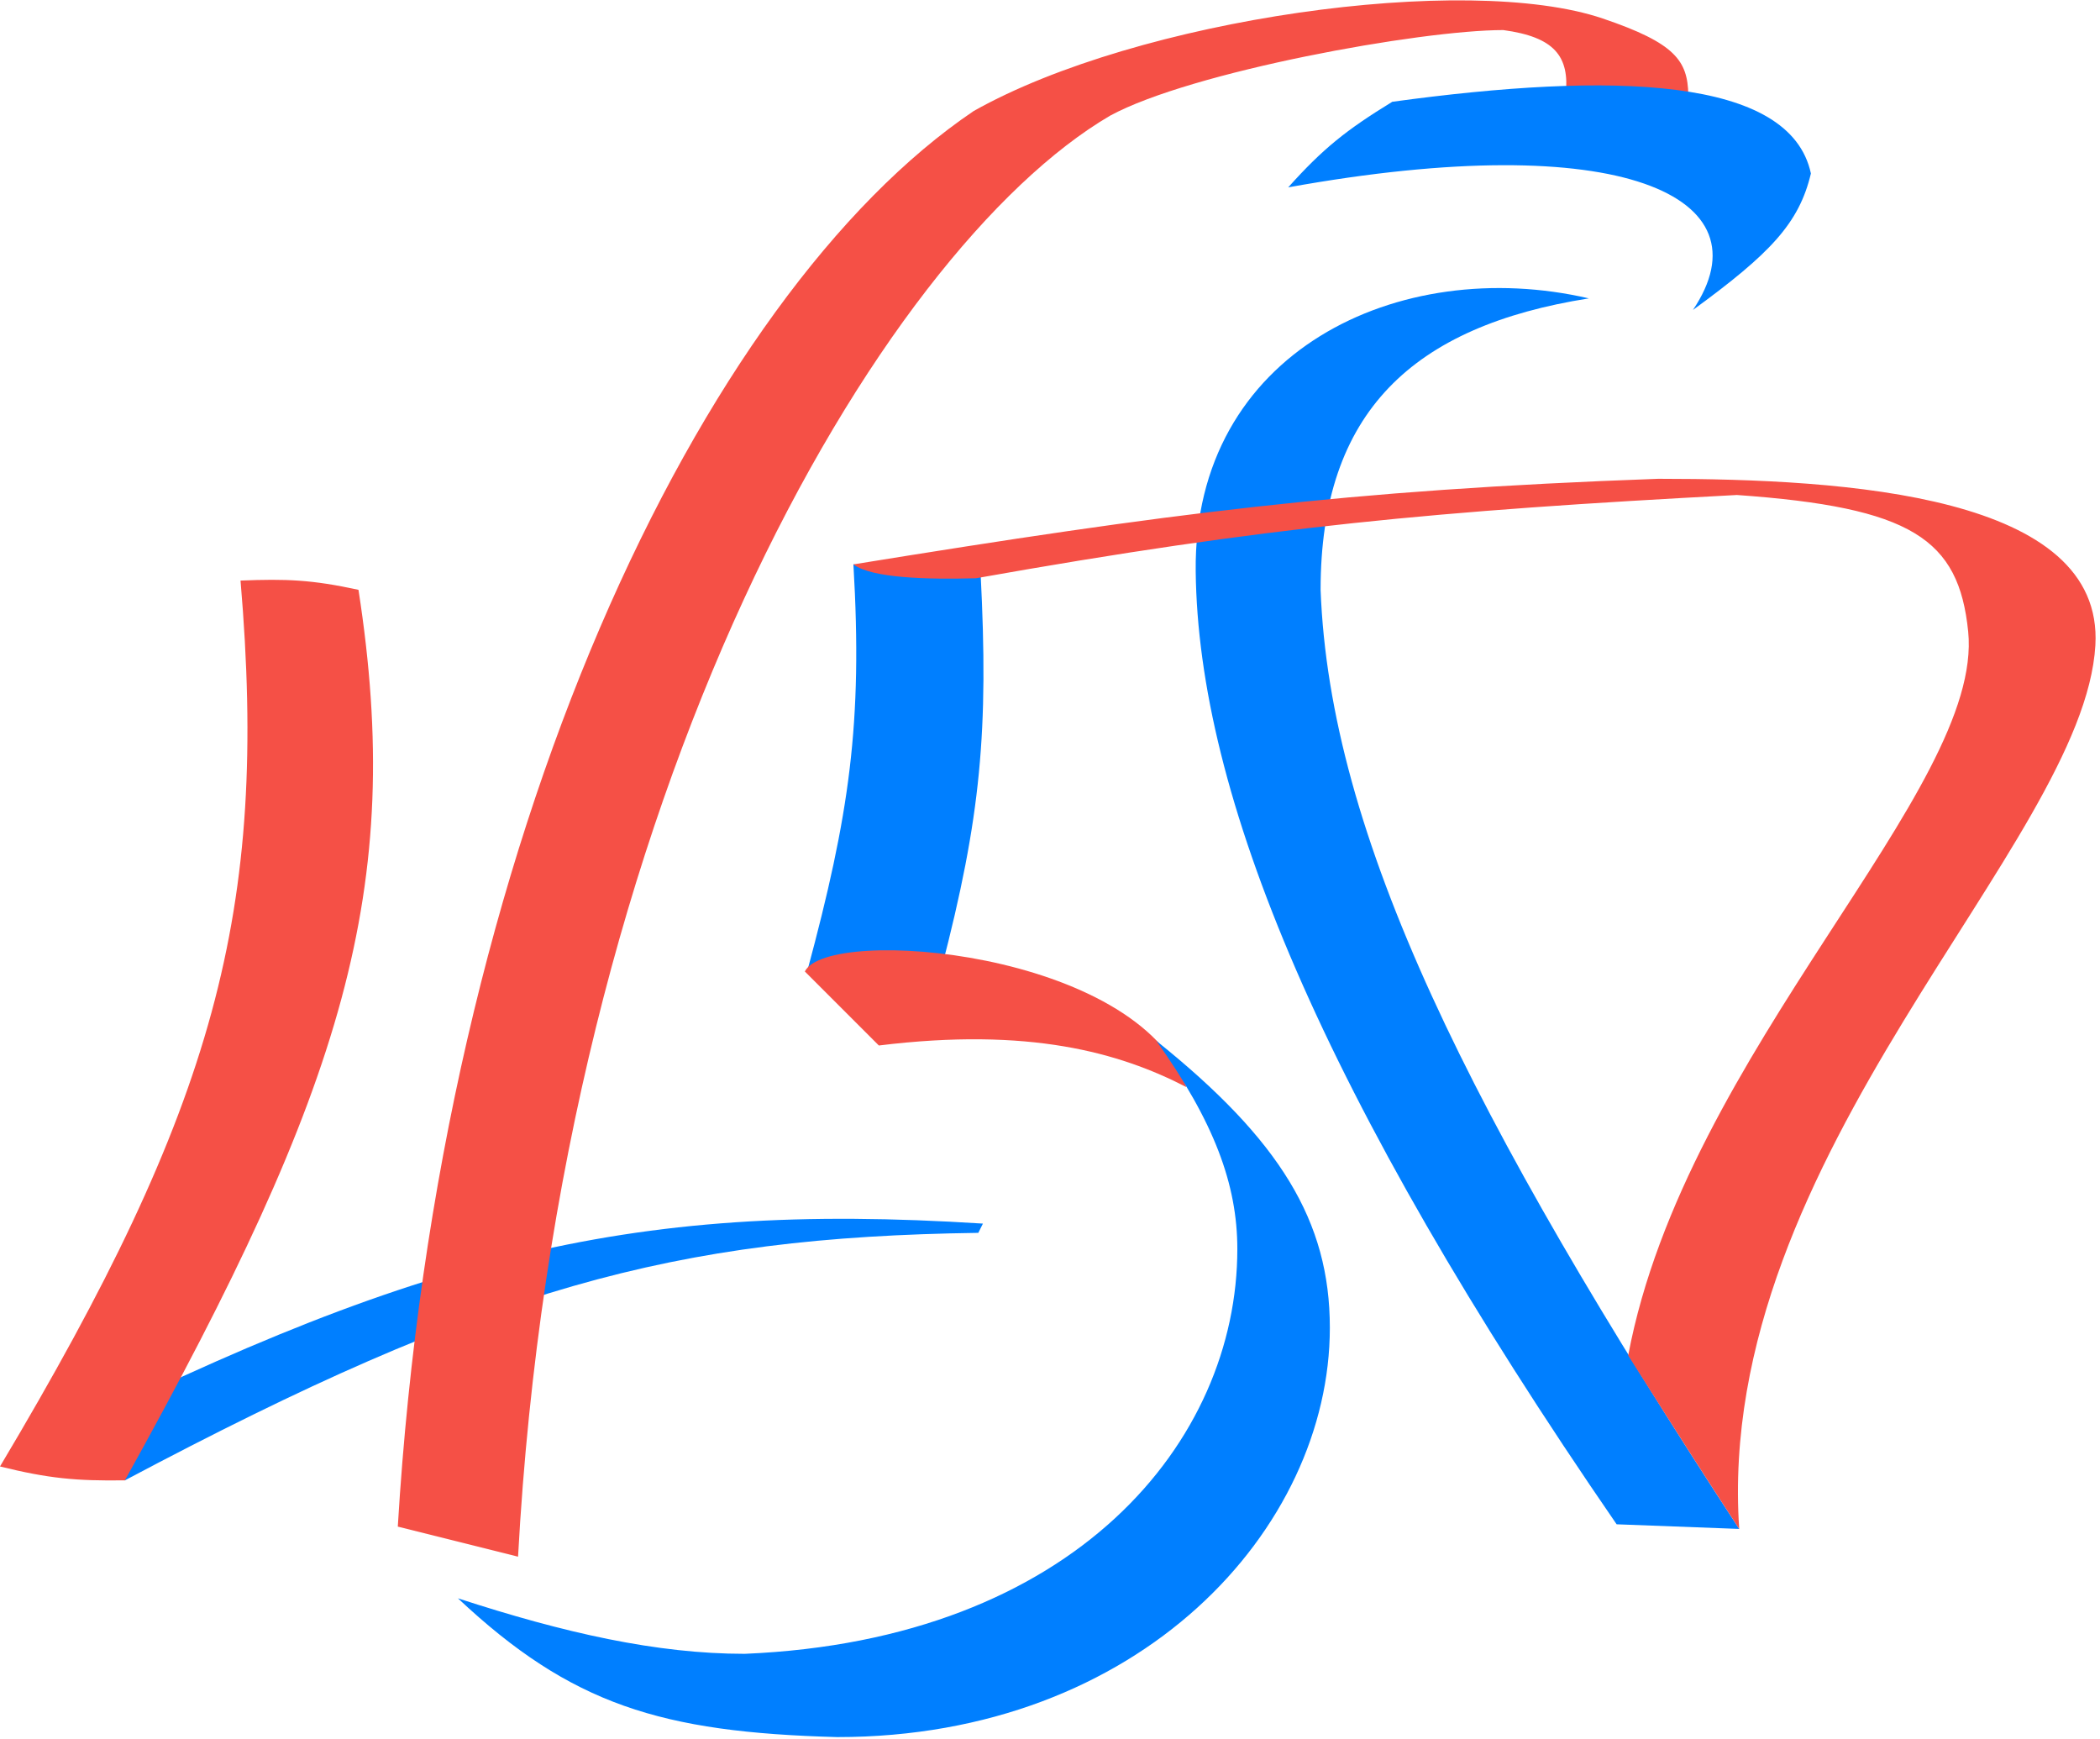
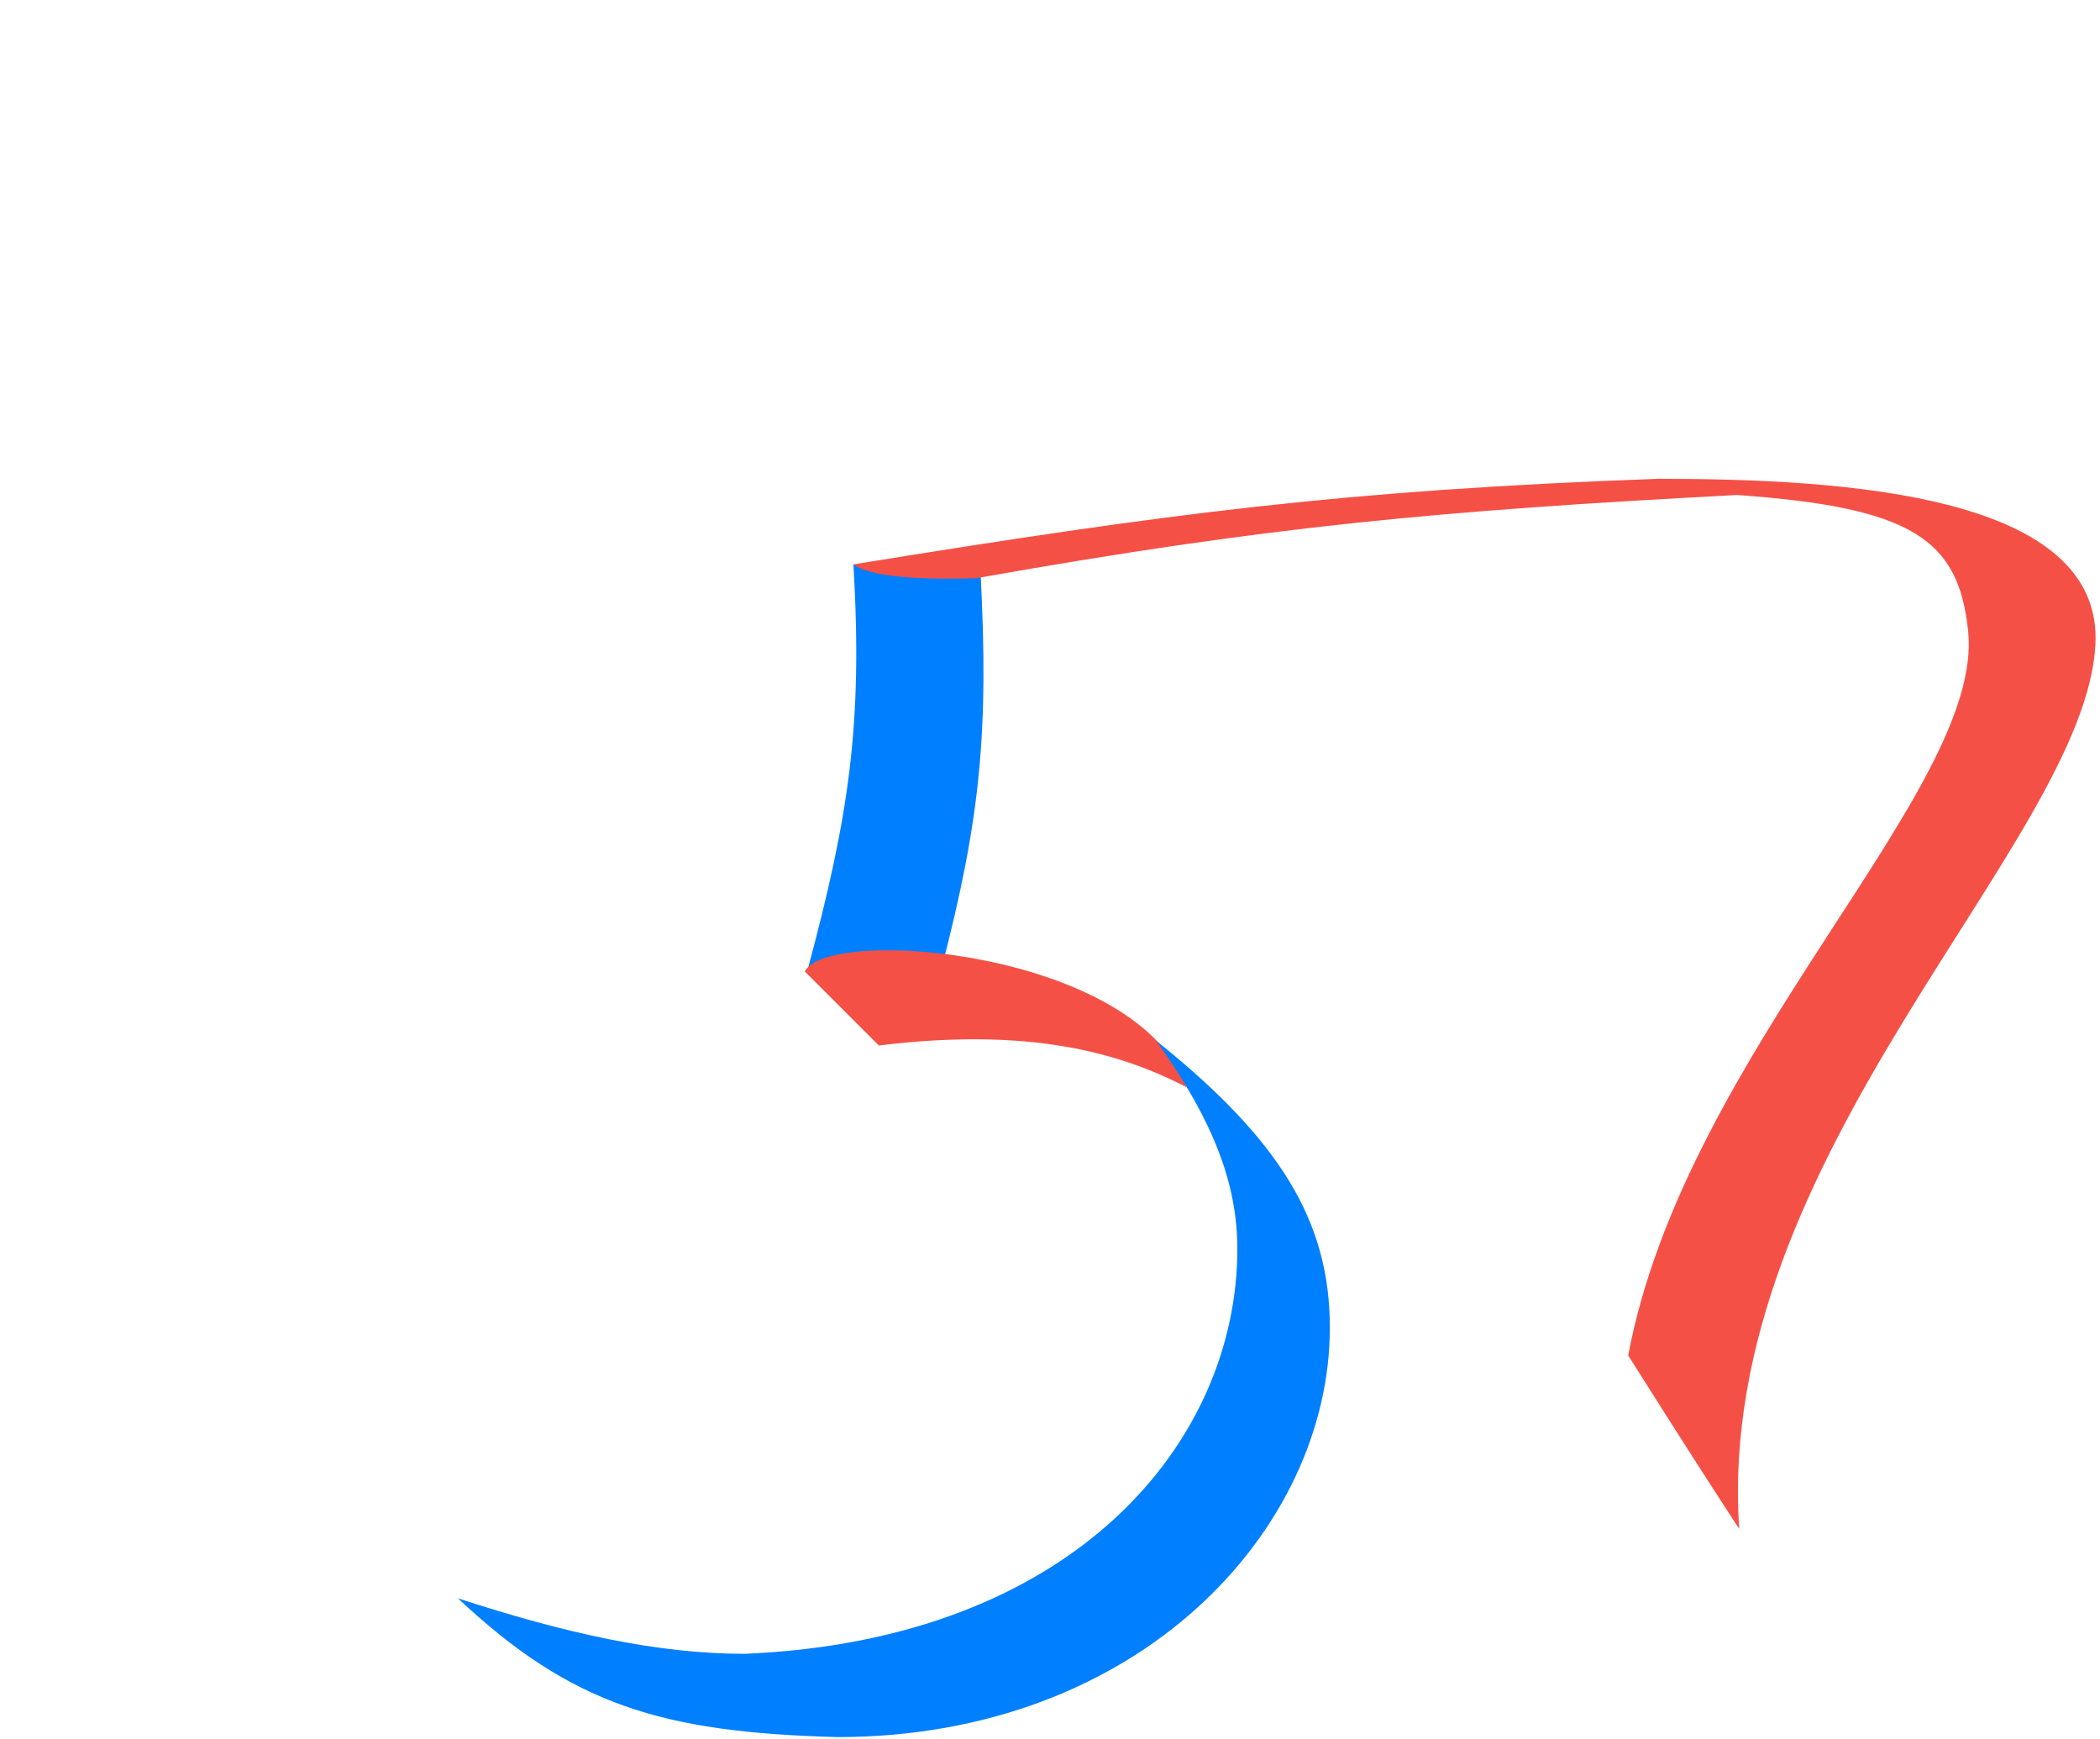
<svg xmlns="http://www.w3.org/2000/svg" width="454" height="376" viewBox="0 0 454 376" fill="none">
-   <path d="M1.5 316C88.468 271.619 134.816 259.553 212.5 264.5L211.5 266.5C145.492 267.419 105.302 278.452 27 320L1.5 316Z" fill="#007FFF" />
-   <path d="M52 125.5C61.858 125.104 67.421 125.304 77.5 127.5C87.495 192.021 74.455 234.682 27 320C16.413 320.146 10.498 319.596 0 317C46.497 239.049 58.097 197.076 52 125.5Z" fill="#F55046" />
-   <path d="M210.5 24C246 4 317 -6 346.5 4C362.18 9.314 364.849 13.112 365 20.5H338.5C339.362 12.094 336 8 325 6.5C307 6.5 257.5 15.5 240 25C190.5 54 121 171 112 336.5L86 330C95 180.5 152 63.5 210.5 24Z" fill="#F55046" />
-   <path d="M301 22C348.5 15.5 387 16.5 391.5 37.5C388.945 48.289 382.701 54.814 366 67C382.5 42.5 350.5 27.5 278.5 40.5C286.07 32.056 291.078 28.085 301 22Z" fill="#007FFF" />
-   <path d="M258.5 123.5C257.971 76 302.5 55 343.5 64.5C305.5 70.5 285.5 89 285.5 127.5C287.5 180.5 317.5 241 376 330.5L349.5 329.5C285.5 236.5 259.035 171.568 258.5 123.5Z" fill="#007FFF" />
  <path d="M184.5 122L212 124C213.73 157.804 212.104 176.546 203.5 209.5L174.5 210C183.646 176.049 186.522 156.393 184.5 122Z" fill="#007FFF" />
  <path d="M184.5 122C252.5 111 290.443 105.958 358.5 103.5C399.5 103.5 454.886 107.055 453 139.5C450.5 182.5 370.5 249.5 376 330.5C368.684 319.291 363.378 311.002 352 293C364.372 227.239 428.969 170.655 425.5 136.5C423.469 116.5 413.295 109.666 375.5 107C310.26 110.454 274.076 113.8 211 125C200.5 125.276 188.5 125 184.5 122Z" fill="#F55046" />
  <path d="M174 210C179 200 246 205.5 256.5 235C242 227.5 222.5 222 190 226L174 210Z" fill="#F55046" />
  <path d="M250 225C276.717 246.416 287.5 264 287.5 287C287.5 330.5 246.5 375.5 181 375.5C142.95 374.466 123.5 368.5 99 345.5C122 353 142 357.5 161 357.5C232.5 354.5 267.5 311.5 267.5 270C267.5 256 262.46 242.518 250 225Z" fill="#007FFF" />
</svg>